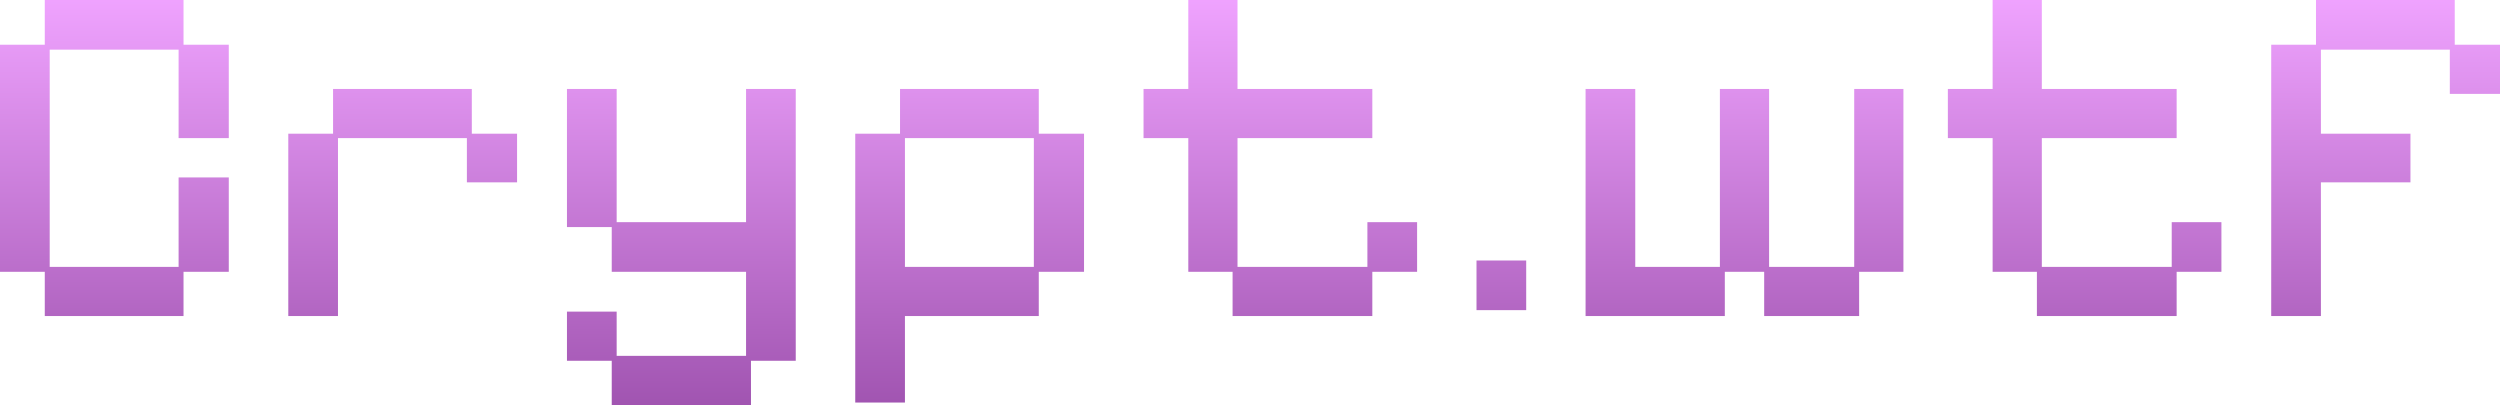
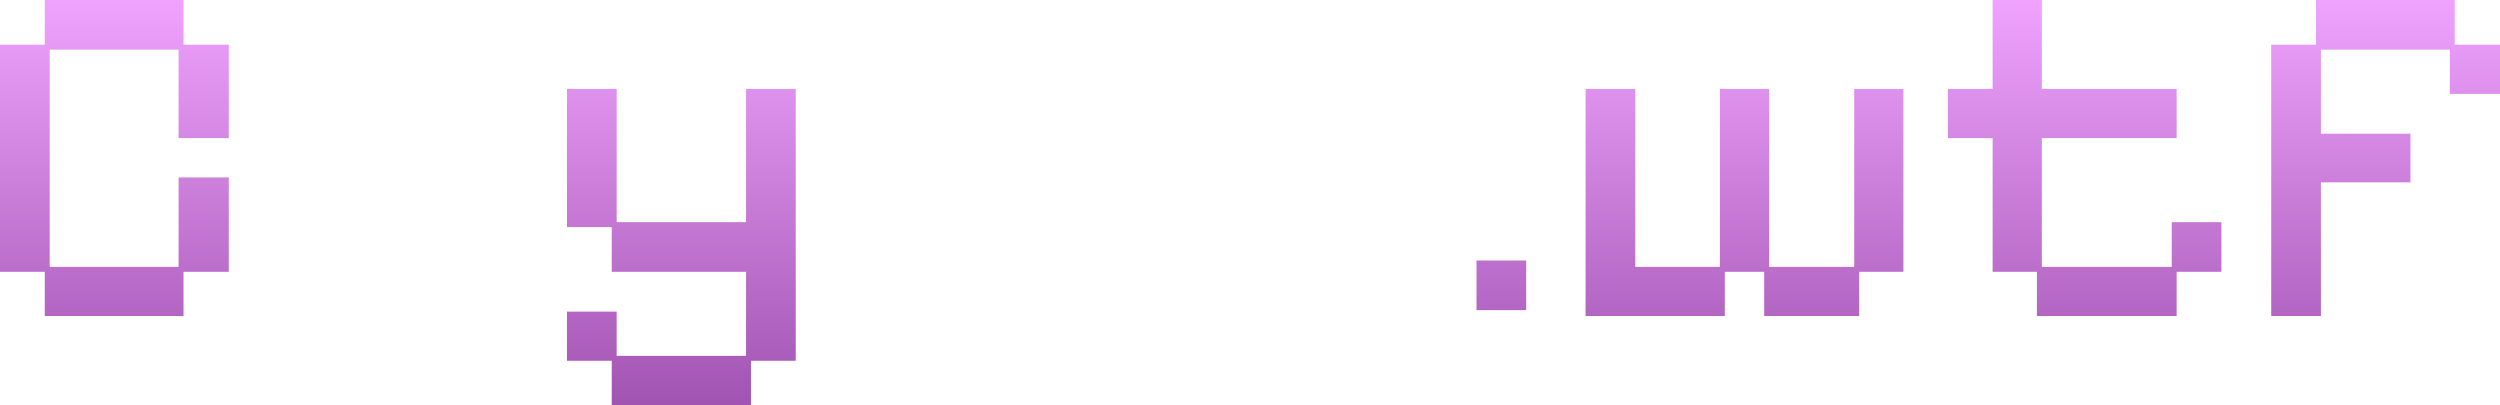
<svg xmlns="http://www.w3.org/2000/svg" width="1000" height="162" viewBox="0 0 1000 162" fill="none">
  <path d="M17.909 126.415V108.721H0V17.891H17.909V0H73.408V17.891H91.514V55.245H71.44V19.857H19.877V106.755H71.44V70.973H91.514V108.721H73.408V126.415H17.909Z" fill="url(#paint0_linear_337_893)" fill-opacity="0.9" />
-   <path d="M115.315 126.415V53.476H133.224V35.585H188.722V53.476H206.828V72.939H186.754V55.245H135.192V126.415H115.315Z" fill="url(#paint1_linear_337_893)" fill-opacity="0.9" />
  <path d="M244.694 162V144.306H226.785V124.646H246.662V142.34H298.422V108.721H244.694V90.83H226.785V35.585H246.662V88.864H298.422V35.585H318.299V144.306H300.39V162H244.694Z" fill="url(#paint2_linear_337_893)" fill-opacity="0.9" />
-   <path d="M342.1 161.017V53.476H360.009V35.585H415.508V53.476H433.613V108.721H415.508V126.415H361.977V161.017H342.1ZM361.977 106.755H413.539V55.245H361.977V106.755Z" fill="url(#paint3_linear_337_893)" fill-opacity="0.9" />
-   <path d="M493.036 126.415V108.721H475.323V55.245H457.414V35.585H475.323V0H495.004V35.585H548.928V55.245H495.004V106.755H546.96V88.864H566.837V108.721H548.928V126.415H493.036Z" fill="url(#paint4_linear_337_893)" fill-opacity="0.9" />
  <path d="M590.603 124.056V104.199H610.48V124.056H590.603Z" fill="url(#paint5_linear_337_893)" fill-opacity="0.9" />
  <path d="M634.23 126.415V35.585H654.107V106.755H687.957V35.585H707.638V106.755H741.685V35.585H761.365V108.721H743.653V126.415H705.67V108.721H689.925V126.415H634.23Z" fill="url(#paint6_linear_337_893)" fill-opacity="0.9" />
  <path d="M814.763 126.415V108.721H797.051V55.245H779.142V35.585H797.051V0H816.731V35.585H870.656V55.245H816.731V106.755H868.687V88.864H888.565V108.721H870.656V126.415H814.763Z" fill="url(#paint7_linear_337_893)" fill-opacity="0.9" />
  <path d="M908.486 126.415V17.891H926.396V0H981.894V17.891H1000V37.551H979.926V19.857H928.364V53.476H964.182V72.939H928.364V126.415H908.486Z" fill="url(#paint8_linear_337_893)" fill-opacity="0.9" />
  <defs>
    <linearGradient id="paint0_linear_337_893" x1="499.882" y1="-0.458" x2="499.882" y2="161.739" gradientUnits="userSpaceOnUse">
      <stop stop-color="#EE99FF" />
      <stop offset="1" stop-color="#9742A9" />
    </linearGradient>
    <linearGradient id="paint1_linear_337_893" x1="499.882" y1="-0.458" x2="499.882" y2="161.739" gradientUnits="userSpaceOnUse">
      <stop stop-color="#EE99FF" />
      <stop offset="1" stop-color="#9742A9" />
    </linearGradient>
    <linearGradient id="paint2_linear_337_893" x1="499.882" y1="-0.458" x2="499.882" y2="161.739" gradientUnits="userSpaceOnUse">
      <stop stop-color="#EE99FF" />
      <stop offset="1" stop-color="#9742A9" />
    </linearGradient>
    <linearGradient id="paint3_linear_337_893" x1="499.882" y1="-0.458" x2="499.882" y2="161.739" gradientUnits="userSpaceOnUse">
      <stop stop-color="#EE99FF" />
      <stop offset="1" stop-color="#9742A9" />
    </linearGradient>
    <linearGradient id="paint4_linear_337_893" x1="499.882" y1="-0.458" x2="499.882" y2="161.739" gradientUnits="userSpaceOnUse">
      <stop stop-color="#EE99FF" />
      <stop offset="1" stop-color="#9742A9" />
    </linearGradient>
    <linearGradient id="paint5_linear_337_893" x1="499.882" y1="-0.458" x2="499.882" y2="161.739" gradientUnits="userSpaceOnUse">
      <stop stop-color="#EE99FF" />
      <stop offset="1" stop-color="#9742A9" />
    </linearGradient>
    <linearGradient id="paint6_linear_337_893" x1="499.882" y1="-0.458" x2="499.882" y2="161.739" gradientUnits="userSpaceOnUse">
      <stop stop-color="#EE99FF" />
      <stop offset="1" stop-color="#9742A9" />
    </linearGradient>
    <linearGradient id="paint7_linear_337_893" x1="499.882" y1="-0.458" x2="499.882" y2="161.739" gradientUnits="userSpaceOnUse">
      <stop stop-color="#EE99FF" />
      <stop offset="1" stop-color="#9742A9" />
    </linearGradient>
    <linearGradient id="paint8_linear_337_893" x1="499.882" y1="-0.458" x2="499.882" y2="161.739" gradientUnits="userSpaceOnUse">
      <stop stop-color="#EE99FF" />
      <stop offset="1" stop-color="#9742A9" />
    </linearGradient>
  </defs>
</svg>